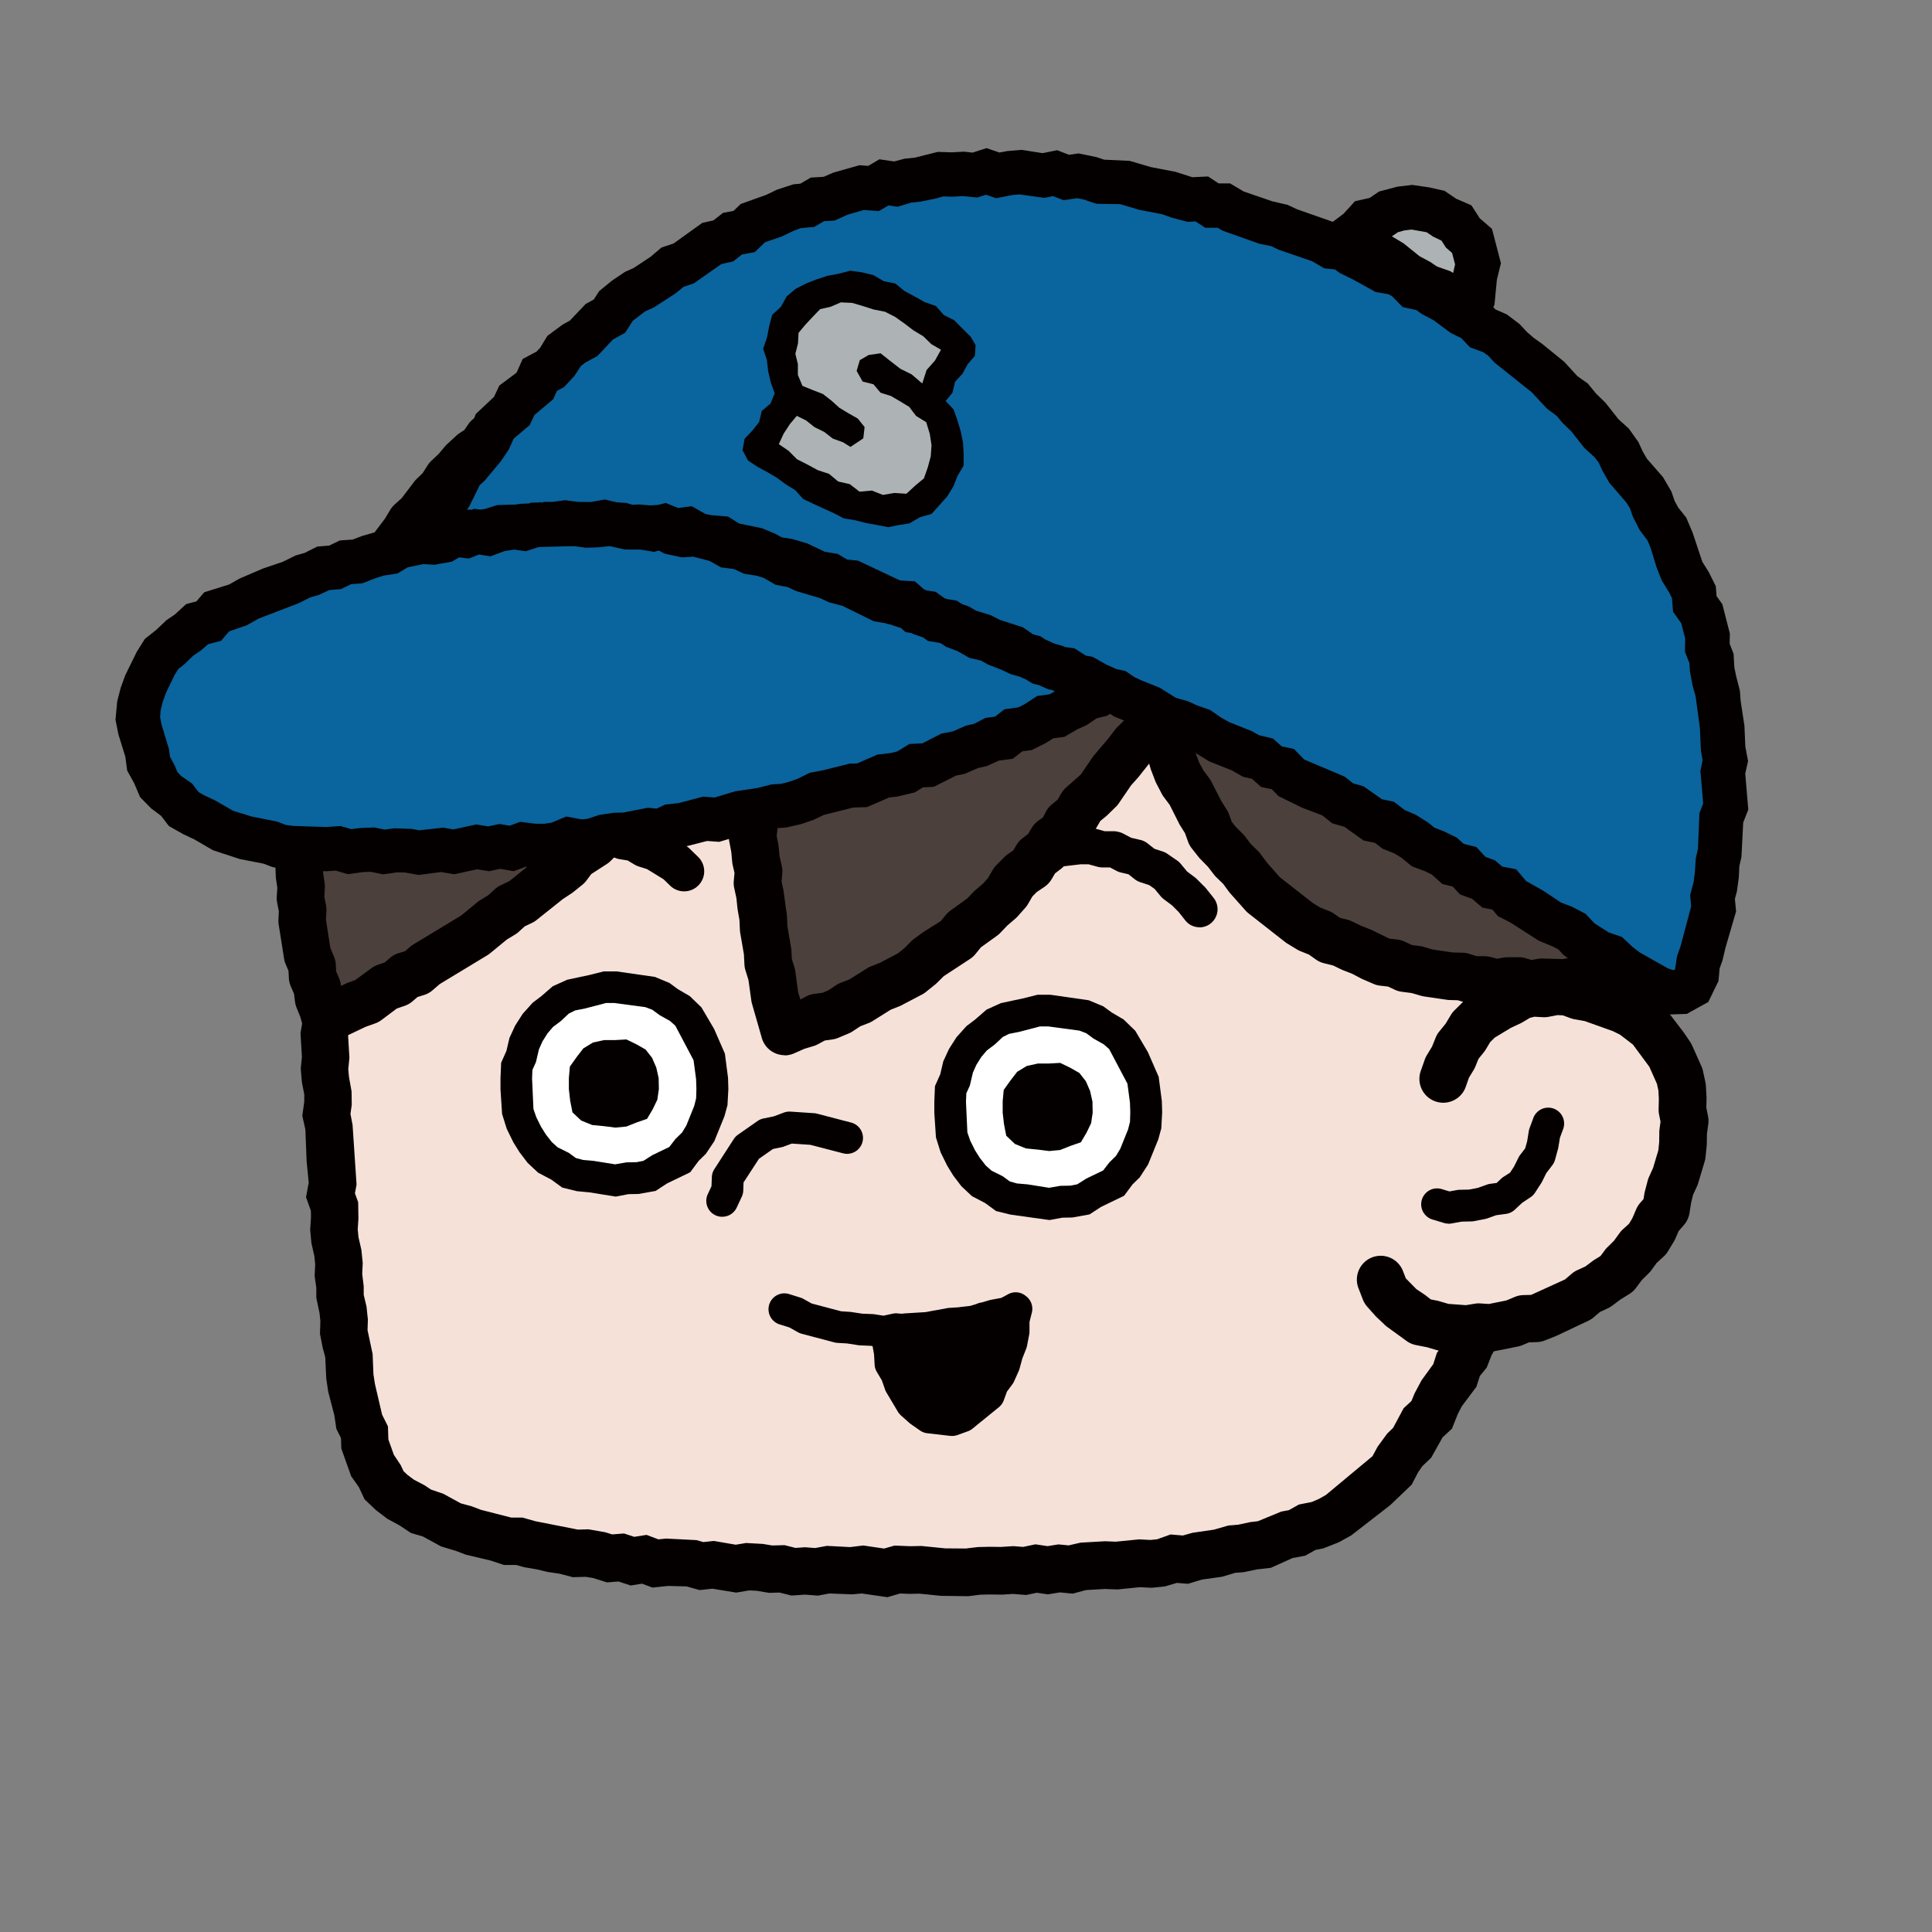
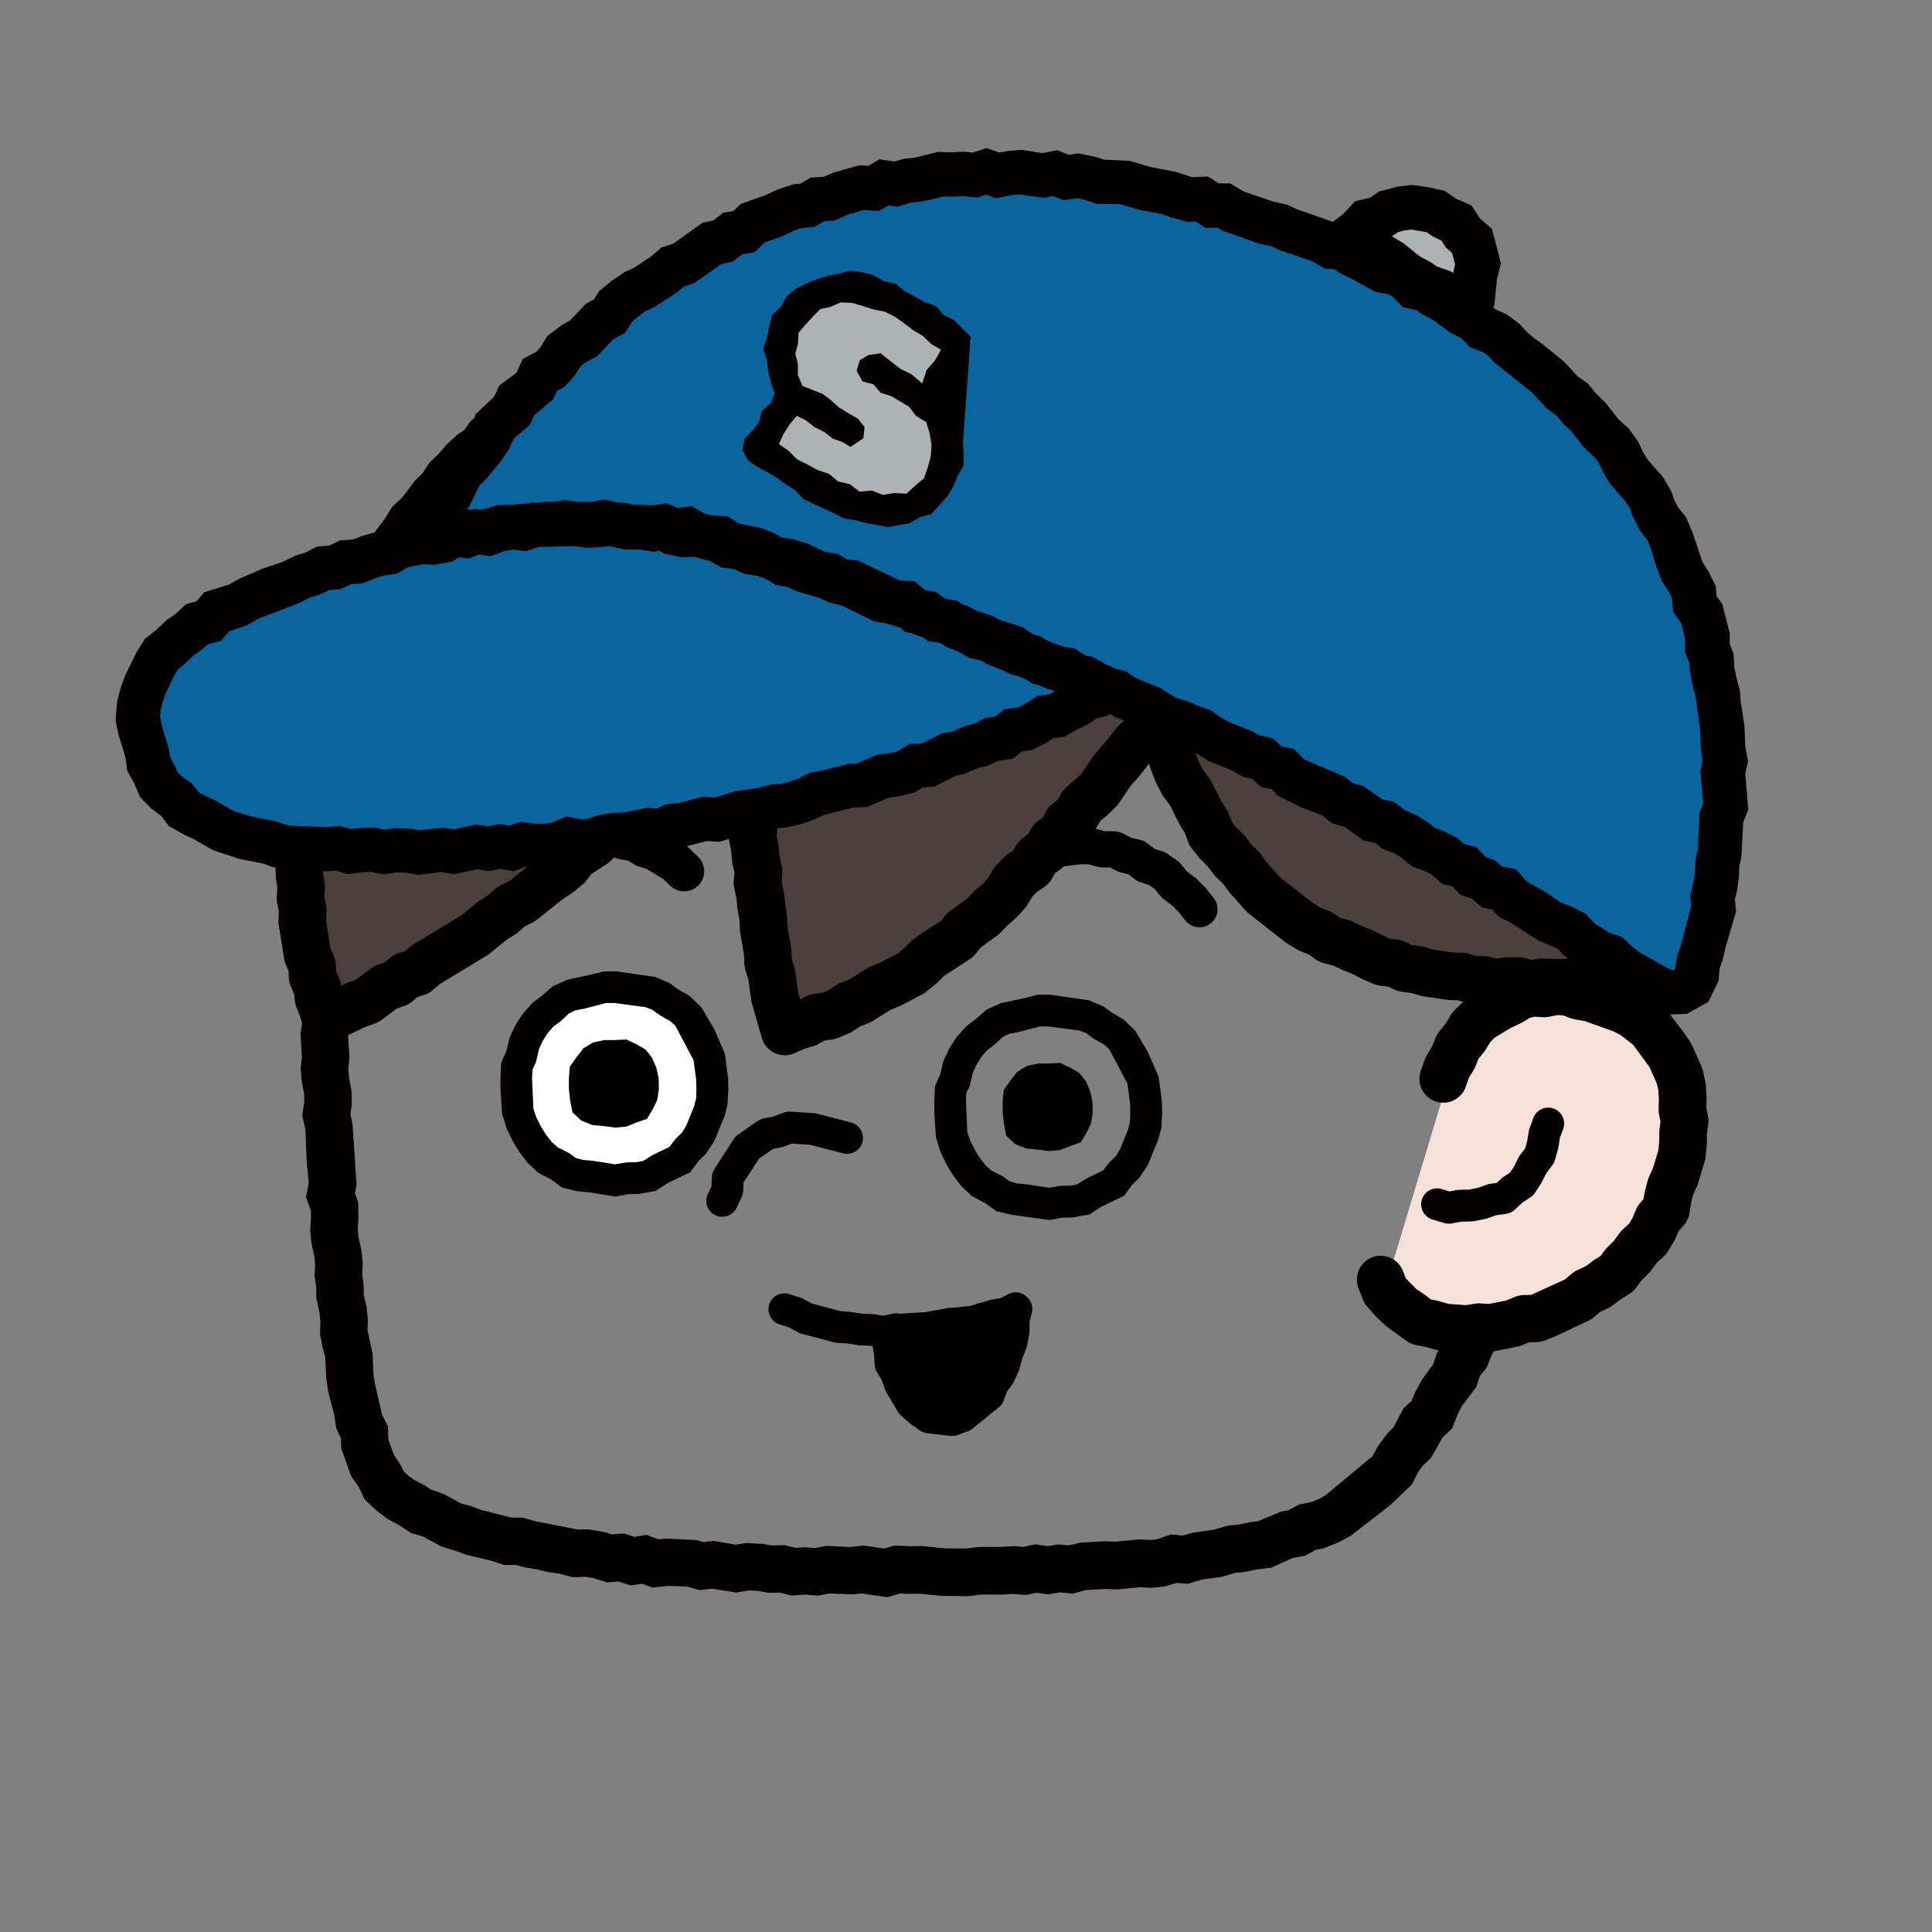
<svg xmlns="http://www.w3.org/2000/svg" width="98.901" height="98.901" viewBox="0 0 98.901 98.901">
  <rect x="0" y="0" width="98.901" height="98.901" fill="#808080" stroke="none" />
  <defs>
    <clipPath id="clip-path">
      <rect id="長方形_114" data-name="長方形 114" width="98.901" height="98.901" fill="none" />
    </clipPath>
  </defs>
  <g id="グループ_305" data-name="グループ 305" transform="translate(0 1)">
-     <path id="パス_3338" data-name="パス 3338" d="M20.261,50.187l.045-.586.159-.566.057-.584.108-.578.116-.575.214-.549.2-.548.129-.57.283-.519.173-.556L21.924,44l.183-.554.216-.543.192-.554.33-.491.3-.5.167-.57.352-.474.2-.561.391-.448.177-.579.378-.454.357-.465.282-.518.384-.445.327-.488.426-.409.307-.509.44-.394.4-.431.463-.368.427-.4.405-.423.4-.428.456-.368.469-.352.408-.427.448-.382.439-.4.566-.215.5-.3.41-.441.579-.173.495-.308.465-.364.482-.34.559-.194.561-.181.526-.254.54-.222.51-.3.519-.282.6-.079.552-.2.521-.29.582-.107.532-.269.583-.1.553-.208.571-.121.579-.1.563-.163.583-.072.592-.024.573-.122.556-.245.6.036.585-.056.57-.189.587-.024.58-.1.6.111.587-.042.585-.1.584-.078.593.084.591-.079.592.007.6-.094.589,0,.586.159.591-.129.583.153.59-.048L57.465,25l.583.1.582.084.592-.035.585.048.578.113.592-.007.56.231.581.072.581.073.567.151.572.117.595.016.553.205.558.173.6.021.549.208.542.223.556.177.545.208.544.207.583.107.538.226.546.207.505.3.54.221.483.336.589.133.483.332.473.344.493.308.472.339.476.332.5.3.409.421.54.255.393.437.413.408.445.378.447.378.373.45.472.36.318.5.36.458.423.408.282.517.307.495.42.419.3.5.282.511.185.563.29.5.29.5.3.5.25.525.223.537.184.553.282.518.086.588.142.566.291.52.012.6.278.529.138.566.106.572.165.561-.024.594.1.57.032.58.094.577.054.58.2.566-.075.587.068.575.1.577,0,.58-.015.58-.075.575.015.574-.077.576-.063.574-.036.58-.19.553-.05.579-.21.545-.106.57-.177.551-.038.59-.227.538-.193.547-.167.555-.126.569-.253.522-.083.581-.177.55-.2.544-.221.536-.2.544-.216.539-.238.531-.286.511-.107.585-.263.521-.325.494-.252.526-.137.577-.217.542-.325.491-.3.5-.142.579-.221.542-.371.465-.27.516-.168.57-.278.513-.273.514-.407.438-.191.568-.335.482-.365.461-.285.51-.268.522-.355.461-.374.446-.322.487-.347.47-.39.434-.426.4-.4.421-.5.327-.509.3-.451.4-.556.218-.5.334-.55.222-.574.155-.577.136-.55.214-.578.12-.566.147-.54.266-.6,0-.557.21-.6-.048-.572.143-.566.2-.591.029-.6-.017-.587.056-.583.09-.588.048-.579.12-.585.057-.589.015-.592-.035-.584.126-.592-.014-.59.019-.59-.037-.587.085-.592-.091-.589.088-.591.063-.594-.113-.59.1L52.672,84,52.08,84l-.592.149-.594-.109L50.3,84.1l-.6-.046-.6.106-.6-.1-.588.013-.588.02-.588.017-.588-.061-.588-.046-.589,0-.588-.028-.592.1-.59-.022-.588-.075-.591.012-.592,0-.58-.19-.595.059-.585-.1-.587-.07-.588-.036-.588-.054-.594.018-.58-.129-.588-.037-.6.034-.572-.185-.6.018-.581-.1-.585-.068-.583-.078-.586-.063-.551-.258-.573-.125-.585-.059-.6-.015-.547-.239-.589-.078-.562-.178-.534-.261-.588-.083-.526-.269-.567-.158-.5-.308-.54-.226-.474-.336-.495-.3-.353-.45-.423-.428L22.8,78.7l-.076-.6-.243-.535-.2-.552-.117-.574-.039-.589L22,75.287l-.055-.581-.261-.545-.025-.587L21.55,73l-.042-.583,0-.589-.181-.566.028-.592-.2-.566.036-.592-.093-.576-.116-.575.02-.588-.052-.583-.046-.584-.063-.583-.069-.583.066-.593-.161-.579.04-.592-.024-.588L20.64,62.5l-.124-.583.064-.593-.081-.587-.033-.588-.054-.588.037-.592-.067-.587.015-.589-.066-.586.056-.59.01-.587-.026-.584-.01-.585-.064-.584.084-.588-.056-.585-.072-.583-.033-.584,0-.588-.008-.584Z" transform="translate(-3.764 -4.674)" fill="#f6e1d8" />
    <path id="パス_3339" data-name="パス 3339" d="M48.918,85.16l-1.306-.19-.5.044-1.164-.044-.586.109-.659-.051-.695.048-.611-.153-.541.014-.629-.106-.387-.017-.663.11-1.219-.2-.657.071-.659-.186-.952-.026-.8.084-.536-.2-.577.094-.623-.205-.591.047-.713-.225-.38-.061-.657.019-.672-.177-.627-.093-.526-.127-.672-.116-.4-.113-.629,0-.687-.228-1.267-.3-.487-.186-.772-.234-.94-.512-.608-.179-.585-.387-.631-.343-.57-.436-.584-.553-.3-.637-.387-.544-.506-1.422-.017-.535-.238-.474-.1-.688-.315-1.208-.1-.669-.052-1.094-.133-.5-.138-.71.022-.644-.043-.406-.166-.788v-.506l-.085-.606.027-.61-.041-.407-.152-.672-.063-.679.042-.638-.006-.337-.248-.693.137-.745-.107-1.1-.064-1.618-.157-.706.1-.721,0-.376-.12-.614-.06-.7.06-.606-.073-1.214.1-.583-.152-2.222.007-.578-.079-.644.069-.605-.046-.564-.006-.683.092-.583.013-.643.093-.675.344-1.9.313-.551.277-1.027.588-1.627.124-.743.361-.489.111-.618.494-.613.151-.3.2-.651.355-.711.637-.843.205-.551.451-.747.64-.737.334-.654.48-.381.238-.448,1.319-1.39.4-.517.5-.364.839-.953.491-.273.374-.472.656-.36.295-.225.422-.485.809-.517.476-.211.882-.513.486-.378.645-.416.513-.146.451-.361.693-.219,1.2-.585.361-.09.556-.342.731-.273.459-.1.7-.273.511-.094.64-.188.435-.077.653-.26.474-.1.668-.258.548,0,.472-.225,3.069-.365.74-.175,1.044-.024.6-.159.676.015.623-.072.7-.016.46.076.516-.126,1.522.052.408.071.512-.064L56,23.532l.67-.07.632.132.524-.01.792.086.424.09.622-.028.51.136.629-.094.7.217.685.072.415.114.691.007.679.305.956.2.754.12,1,.33.664.083.647.307.431.146.785.221,1.485.714.566.184.8.365.351.256.5.2,1.241.636.414.45.434.239,1.088.766,1.673,1.407.68.409.337.533.5.338.412.675.234.3.462.392.557.622.845,1.435.422.411.42.851.126.36.382.524.615,1.181.481,1.525.387.594.094.719.688,1.766.07.516.159.781,0,.291.247.458.131.883,0,.491.162.566.1.68L86.255,49l.091.589-.022.563.107.569-.022.713.013.579L86.314,53.1l.086.522-.03.87-.181.57-.068,1.155L86,56.874l-.216.778-.208.449-.267.994-.112.583-.215.743-.187.42-.247,1.236-.337.489-.111.515-.446,1.235-.2.391-.184.649-.533,1.186-.228.373-.226.644-.254.458-.4.985-.2.624-.515,1.033-.249.649-.819,1.465-.25.636-.35.427-.177.553-.744.992-.207.4-.3.752-.483.448-.579,1.038-.459.439-.214.312-.328.63L74.66,80.446l-2,1.552-.634.351-.793.312-.4.079-.525.294-.648.121-1.11.5-.718.083-.679.141-.435.035-.67.2-1.025.143-.719.219-.568-.048-.609.181-.679.07-.605-.031-1.151.116-.626-.025-.982.056-.677.183-.658-.063-.621.1-.56-.083-.544.116-.68-.055-.549.036-.639-.008-.485.011-.611.078-1.4-.019-1.09-.111-.532.01-.47-.019Zm-1.231-2.647,1.061.157.536-.153.793.033.585-.012,1.217.122,1.043.008.635-.075.592-.013.585.007.632-.041.5.04.628-.133.622.093.555-.089.527.05.61-.14,1.245-.071.555.022L61.8,82.2l.586.03.346-.036.679-.245.633.053.5-.141,1.091-.158.737-.213.5-.041.616-.132.394-.046,1.2-.495.388-.072.513-.288.655-.129L71,80.133l.366-.207,2.384-1.985.263-.486.491-.672.3-.288.54-1.008.4-.37.166-.4.352-.66.6-.827.186-.58.4-.49.228-.538.793-1.416.242-.631.453-.9.154-.488.539-1.3.223-.4.259-.711.258-.423.4-.914.212-.721.225-.439.328-.933.133-.732.342-.5.271-1.158.2-.445.606-2.35.2-.432.183-.866.111-1.392.128-.4.01-.293-.1-.633.132-1.21-.011-.52.014-.509-.108-.581.024-.6-.087-.564.011-.594-.056-.385-.206-.653.007-.686-.04-.269-.33-.612-.008-.751-.13-.557L83,44.223l-.69-1.778-.041-.315L82,41.723l-.531-1.689L81,39.159l-.416-.519-.373-.945-.436-.424-.321-.658-.523-.835-.269-.282-.583-.518-.612-.854-.488-.327-.3-.48-.417-.267-2.179-1.78-.4-.265-.643-.345-.4-.438-.788-.4-.764-.345-.357-.261-.355-.146-.688-.233-1.454-.7L67.687,28l-.681-.241-.356-.168-.626-.1-1-.331-1.1-.17-.858-.229-.315-.142-.5,0-.6-.166-.742-.084-.3-.094-.576.085-.636-.168-.561.025-.665-.142-.444-.045-.654.013-.531-.111-.513.054-1.139-.076-.666.084-.666-.116-.964-.02-.664.162L51.2,25.9l-.412.01-.614.076-.508-.011-.71.151-1,.02-.705.17-.537.027-2.092.276-.618.295-.647,0-.531.187-.444.094-.706.274-.505.089-.627.186-.441.082-.638.255-.483.107-.329.13-.564.385-.638.159-1.118.554-.346.109-.48.385-.637.181-.289.186-.568.433-1.119.642-.448.2-.266.177-.466.5-.619.456-.307.168-.37.467-.557.309-.832.909-.34.247-.4.484-.371.334-.661.751-.321.606-.465.368-.287.505-.718.841-.162.294-.229.687-.745.939-.16.342-.221.7-.4.733-.181.225-.1.564-.352.478-.124.561-.581,1.592L21.824,47.1l-.2.347-.334,1.973-.019.688-.074.475,0,.434.06.662-.065.566.064.522-.008.595.062.609.1,1.846-.1.595.068,1.133-.058.576.035.4.134.749.009.684-.067.466.108.559.205,3.058-.082.447.164.457.013.839-.035.544.037.4.15.656.068.67-.025.566.076.631v.434l.143.6.071.666-.018.539.26,1.225.043,1.044.074.483.368,1.578.3.6.021.666.279.785.349.524.151.319.2.189.322.241.543.286.336.223.64.22.885.486.559.151.478.182,1.545.395.574,0,.662.187,2.182.43.539-.015.867.152.345.109.608-.048.522.172.631-.1.608.229.393-.041,1.557.08.352.1.535-.058,1.121.193.529-.088.863.048.47.079.64-.016.559.141.487-.034.518.04.6-.111,1.186.063Z" transform="translate(-3.491 -4.398)" fill="#040000" />
    <path id="パス_3340" data-name="パス 3340" d="M90.043,66.843l.21-.567.336-.5.216-.564.4-.456.365-.474.45-.395.465-.37.485-.345.522-.29.553-.234.605-.028.577-.2.6-.018.591.138.6.067.588.124.576.089.5.3.539.2.5.287.442.365.475.325.373.438.364.445.221.534.325.48.214.539.118.566.089.57.111.572.01.581-.13.572-.122.563v.579l-.159.555-.17.548-.028.592-.267.518-.219.548-.3.508-.159.59-.466.4-.332.484-.395.435-.339.494-.519.305-.461.362-.451.379-.481.34-.539.243-.489.336-.538.244-.522.29-.578.142-.59.084-.535.3-.605-.014-.583.085-.583.1-.591-.007-.6-.07-.59-.076-.619.014-.583-.191-.505-.345-.5-.33-.391-.449L87.1,77.71l-.157-.574" transform="translate(-16.195 -11.663)" fill="#f6e1d8" />
    <g id="グループ_306" data-name="グループ 306" transform="translate(0 -1)">
      <g id="グループ_305-2" data-name="グループ 305" clip-path="url(#clip-path)">
        <path id="パス_3341" data-name="パス 3341" d="M91.016,80.591H90.97l-.606-.023c-.028,0-.055,0-.083-.006l-.6-.064a1.277,1.277,0,0,1-.214-.042l-.53-.155-.548-.107a1.221,1.221,0,0,1-.518-.236l-.906-.657a1.234,1.234,0,0,1-.158-.126l-.43-.407a.925.925,0,0,1-.074-.076l-.407-.457a1.235,1.235,0,0,1-.226-.369l-.218-.561a1.221,1.221,0,1,1,2.276-.884l.138.356.543.553.408.273c.025.017.049.034.073.053l.255.2.316.062q.056.011.11.027l.478.14.894.065.468-.076a1.162,1.162,0,0,1,.276-.012l.431.028.891-.179.437-.182a1.219,1.219,0,0,1,.437-.094l.4-.011,1.73-.788.346-.294a1.183,1.183,0,0,1,.282-.181l.422-.194.368-.277c.029-.022.06-.043.091-.062l.312-.193.222-.3a1.141,1.141,0,0,1,.12-.138l.348-.345.29-.4a1.231,1.231,0,0,1,.166-.185l.312-.282.17-.282.2-.466a1.226,1.226,0,0,1,.2-.318l.173-.2.041-.256a1.156,1.156,0,0,1,.024-.12l.146-.557a1.17,1.17,0,0,1,.07-.2l.208-.46.271-.906.042-.413.007-.525a1.167,1.167,0,0,1,.011-.151l.051-.37-.075-.372a1.289,1.289,0,0,1-.023-.268l.012-.529-.024-.435-.074-.339-.389-.871-.839-1.135-.659-.507-.361-.179-1.448-.518-.513-.091a1.2,1.2,0,0,1-.206-.055l-.4-.147-.274-.013-.457.088a1.184,1.184,0,0,1-.3.019l-.426-.024-.233.059-.368.221c-.037.022-.075.042-.113.06l-.491.229-.825.5-.234.23-.234.391a1.285,1.285,0,0,1-.1.139l-.264.326-.158.39a1.191,1.191,0,0,1-.088.177l-.244.4-.155.444a1.221,1.221,0,1,1-2.307-.8l.2-.568a1.242,1.242,0,0,1,.111-.235l.26-.428.189-.466a1.19,1.19,0,0,1,.182-.31l.325-.4.27-.449a1.2,1.2,0,0,1,.187-.238l.431-.427a1.143,1.143,0,0,1,.2-.159l1.08-.659c.031-.017.062-.033.094-.049l.481-.224.468-.282a1.234,1.234,0,0,1,.332-.138l.588-.148a1.247,1.247,0,0,1,.367-.035l.462.026.452-.086a1.252,1.252,0,0,1,.286-.02l.6.028a1.245,1.245,0,0,1,.361.072l.478.175.487.086a1.237,1.237,0,0,1,.162.04l1.653.587a1.258,1.258,0,0,1,.141.059l.52.257a1.342,1.342,0,0,1,.17.1l.471.339c.023.016.046.034.068.052l.446.37a1.241,1.241,0,0,1,.2.206l.69.9c.017.021.033.043.048.066l.325.479a1.3,1.3,0,0,1,.114.209l.453,1.015a1.215,1.215,0,0,1,.089.26l.124.569a1.281,1.281,0,0,1,.027.193l.033.581c0,.032,0,.064,0,.1l-.011.442.088.442a1.21,1.21,0,0,1,.012.405l-.069.5-.006.5a.955.955,0,0,1-.007.108l-.058.576a1.2,1.2,0,0,1-.042.214l-.34,1.134a1.113,1.113,0,0,1-.054.142l-.2.433-.1.4-.085.54a1.232,1.232,0,0,1-.282.608l-.277.321-.159.37a1.153,1.153,0,0,1-.077.151l-.307.508a1.223,1.223,0,0,1-.225.273l-.351.318-.273.376a1.316,1.316,0,0,1-.129.15l-.354.349-.307.41a1.2,1.2,0,0,1-.336.308l-.461.286-.429.321a1.183,1.183,0,0,1-.225.133l-.387.178-.328.279a1.247,1.247,0,0,1-.244.162l-1.627.769c-.026.012-.052.024-.079.034l-.553.219a1.22,1.22,0,0,1-.417.085l-.385.011-.342.142a1.19,1.19,0,0,1-.235.072l-1.151.231a1.223,1.223,0,0,1-.327.023l-.458-.031-.451.073a1.2,1.2,0,0,1-.194.015" transform="translate(-15.902 -11.338)" fill="#040000" />
        <path id="パス_3342" data-name="パス 3342" d="M90.813,75.612a.821.821,0,0,1-.234-.034l-.56-.169a.814.814,0,1,1,.469-1.558l.373.112.387-.071a.829.829,0,0,1,.127-.012l.5-.012.43-.084.473-.169a.8.8,0,0,1,.164-.04l.334-.046.237-.223a.834.834,0,0,1,.107-.085L93.963,73l.2-.305.234-.469a.831.831,0,0,1,.083-.133l.257-.335.1-.359.085-.525a.845.845,0,0,1,.04-.15l.2-.541a.814.814,0,0,1,1.527.562l-.173.468-.081.491a.734.734,0,0,1-.018.084l-.152.555a.807.807,0,0,1-.139.28l-.307.4-.218.44c-.014.027-.029.054-.046.08l-.314.485a.8.8,0,0,1-.234.235l-.425.283-.377.353a.813.813,0,0,1-.446.213l-.507.069-.452.162a.868.868,0,0,1-.12.033l-.559.107a.746.746,0,0,1-.135.015l-.507.012-.518.094a.794.794,0,0,1-.146.013" transform="translate(-16.661 -12.973)" fill="#040000" />
        <path id="パス_3343" data-name="パス 3343" d="M55.753,83.5l.086.513.1.563.034.587.3.507.189.542.3.486.283.5.427.382.472.33.572.045.578.088.555-.2.464-.35.43-.372.456-.375.2-.557.342-.474.238-.532.153-.564.216-.548.11-.574,0-.589.146-.574-.545.231-.564.1-.548.154-.544.172-.567.064-.555.131-.574.011-.55.177-.573-.011-.563.1-.571-.081Z" transform="translate(-10.386 -15.337)" fill="#040000" />
        <path id="パス_3344" data-name="パス 3344" d="M61.571,81.522c-.006,0-.013-.007-.02-.012a.8.8,0,0,0-.925-.116l-.33.178-.035.015-.548.1-.412.122-.094.02a.7.7,0,0,0-.134.037l-.143.053-.26.077-.49.055a.748.748,0,0,0-.1.016l-.02,0-.435.028q-.051,0-.1.01l-.532.1a.843.843,0,0,0-.1.017l-.015,0-.48.09-1.081.067-.153.016L55,82.382a.854.854,0,0,0-.3.012l-.452.1-.014,0-.453-.071a.717.717,0,0,0-.093-.009l-.531-.021-.592-.09-.494-.033-1.512-.4-.413-.232a.828.828,0,0,0-.156-.067l-.552-.173a.814.814,0,1,0-.485,1.553l.471.147.434.243a.823.823,0,0,0,.2.081l1.653.437a.866.866,0,0,0,.165.028l.505.03.57.089a.716.716,0,0,0,.093.009l.53.022.107.016.074.417.031.535a.8.8,0,0,0,.113.368l.259.437.162.465a.887.887,0,0,0,.078.164l.569.956a.828.828,0,0,0,.167.206l.428.382a.682.682,0,0,0,.076.06l.472.33a.819.819,0,0,0,.4.143l1.091.126a.77.77,0,0,0,.122.009A.828.828,0,0,0,58,88.614l.555-.2a.838.838,0,0,0,.216-.116l1.378-1.12a.814.814,0,0,0,.247-.348l.165-.452L60.842,86a.779.779,0,0,0,.084-.145l.237-.531a.786.786,0,0,0,.042-.118l.142-.521.2-.506a.817.817,0,0,0,.042-.145l.11-.574a.781.781,0,0,0,.015-.156l0-.487.12-.474a.814.814,0,0,0-.26-.818" transform="translate(-9.013 -15.144)" fill="#040000" />
        <path id="パス_3345" data-name="パス 3345" d="M32.533,67.343l.011-.58,0-.592.218-.551.137-.571.276-.518.3-.5.317-.5.471-.36.507-.294.492-.33.561-.183.569-.159.594-.028.59.006.579.038.574.062.573.094.558.174.485.33.487.313.458.365.267.526.356.459.242.529.177.554.113.571.015.579.119.573-.044.585-.2.553-.177.549-.164.567-.331.487-.414.413-.43.387-.438.389-.522.269-.574.122-.544.209-.578.1-.588-.046-.6-.019-.591-.074-.608-.027-.561-.229-.548-.249-.5-.329-.469-.375-.358-.483-.295-.517-.259-.535-.183-.568-.038-.6Z" transform="translate(-6.06 -11.581)" fill="#fff" />
        <path id="パス_3346" data-name="パス 3346" d="M37.383,72.637l-1.33-.215-.661-.063-.745-.183-.559-.408-.675-.354-.541-.508-.412-.541-.312-.5-.342-.695-.238-.76-.082-1.256,0-.585.033-.785.27-.605.155-.662.293-.635.384-.6.513-.571.43-.324.595-.517.74-.334,1.116-.238.757-.189.653,0,1.966.282.745.311.429.315.613.359.594.576.647,1.1.553,1.265.161,1.239.017.578-.045.822-.154.564-.519,1.279L42,70.446l-.37.362-.433.583-1.182.57-.589.386-.871.155-.521.01Zm-1.666-1.874.537.046,1.1.176.576-.1.519-.01.351-.068.457-.29.869-.419.317-.41.341-.334.217-.361.4-.99.1-.395.014-.489-.016-.488-.129-.975-.935-1.769-.275-.243-.521-.292-.382-.281-.352-.132-1.591-.213-.425,0-1.071.28-.509.1-.322.159-.413.387-.4.3-.285.334-.251.4-.182.405-.154.659-.181.4-.019.435.071,1.566.146.423.242.487.251.4.3.383.3.271.569.282.363.266Z" transform="translate(-5.865 -11.382)" fill="#040000" />
        <path id="パス_3347" data-name="パス 3347" d="M38.173,69.906l-.593-.074-.6-.059-.561-.228-.448-.422-.117-.6-.066-.583,0-.575.053-.587.342-.478.347-.45.495-.3.569-.125.573,0,.566-.031.513.248.469.268.333.426.216.5.12.541.011.56-.079.54-.236.491-.29.49-.54.187-.519.207Z" transform="translate(-6.667 -12.183)" fill="#040000" />
-         <path id="パス_3348" data-name="パス 3348" d="M59.779,68.8l0-.584.025-.591.243-.546.118-.578.241-.539.312-.5.383-.449.469-.352.43-.41.532-.264.584-.112.566-.133.574-.167.595,0,.58.078.573.083.58.069.548.205.473.347.51.279.437.387.3.5.295.495.226.53.269.523.077.581.076.574.017.579-.016.583-.154.563-.2.543-.228.533-.3.5-.416.407-.352.474-.531.257-.518.25-.5.326-.576.111-.588.012-.581.109-.6-.094-.588-.1-.6-.05-.589-.144-.492-.361-.544-.253L61,72.07l-.365-.471-.312-.505-.265-.533-.2-.566-.053-.6Z" transform="translate(-11.135 -11.843)" fill="#fff" />
        <path id="パス_3349" data-name="パス 3349" d="M64.674,74.111l-1.99-.277-.746-.183-.558-.409-.675-.353-.541-.508-.412-.541-.312-.505-.341-.694-.238-.759-.083-1.257,0-.585.033-.785.27-.605.155-.661.294-.637.383-.6.513-.572.43-.324.595-.517.74-.334,1.116-.238.757-.189.653,0,1.965.282.745.311.43.314.612.36.594.576.647,1.094.553,1.265.161,1.239.017.578-.045.822-.154.563-.519,1.279-.428.663-.37.361-.432.582-1.182.572-.589.384-.871.157-.521.01Zm-1.667-1.873.536.046,1.106.176.576-.1.519-.01.351-.068.457-.29.868-.419.318-.412.34-.333.217-.361.4-.991.1-.394.014-.489-.016-.488-.129-.975-.935-1.769-.275-.243-.52-.293-.382-.28-.352-.132L64.61,64.2l-.425,0-1.071.28-.509.1-.322.159-.413.387-.4.3-.285.334-.251.4-.182.405-.154.659-.181.4-.019.435.072,1.566.146.423.242.486.251.4.3.382.3.271.57.282.362.266Z" transform="translate(-10.949 -11.656)" fill="#040000" />
        <path id="パス_3350" data-name="パス 3350" d="M65.464,71.38l-.593-.074-.6-.059-.561-.228-.448-.422-.117-.6-.066-.583,0-.575.053-.587.342-.478.347-.45.495-.3.569-.125.573,0,.566-.031.513.248.469.268.333.426.216.5.12.541.011.56-.079.54-.236.491-.29.49-.54.187-.519.207Z" transform="translate(-11.751 -12.457)" fill="#040000" />
        <path id="パス_3351" data-name="パス 3351" d="M31.088,55.235a1.027,1.027,0,0,1-.88-1.554l.317-.528a1.039,1.039,0,0,1,.382-.371l.943-.506.332-.319a1.026,1.026,0,0,1,.483-.262l1.645-.427a1.053,1.053,0,0,1,.251-.045l1.184-.049,1.225.029a1.021,1.021,0,0,1,.465.116l.387.2.429.07a1.027,1.027,0,0,1,.361.131l.409.243.461.146a1.049,1.049,0,0,1,.264.126l.494.333.454.253a1.017,1.017,0,0,1,.21.157l.433.42a1.027,1.027,0,0,1-1.431,1.474l-.337-.328-.845-.52-.437-.138a1.1,1.1,0,0,1-.216-.1l-.343-.205-.4-.065a1.054,1.054,0,0,1-.309-.1l-.315-.164-.972-.029-.943.042-1.388.365-.234.226a1.038,1.038,0,0,1-.242.173l-.782.413-.175.291a1.026,1.026,0,0,1-.881.5" transform="translate(-5.6 -9.533)" fill="#040000" />
        <path id="パス_3352" data-name="パス 3352" d="M72.916,57.172a.925.925,0,0,1-.73-.353l-.339-.43-.339-.339-.426-.319a.969.969,0,0,1-.159-.152l-.308-.373-.279-.194-.454-.149a.931.931,0,0,1-.286-.153l-.317-.251-.389-.091a.942.942,0,0,1-.221-.082l-.335-.177-.382,0a1.051,1.051,0,0,1-.254-.033l-.46-.127h-.415l-1.071.127-.491.147a.967.967,0,0,1-.186.036l-.483.042-.4.141-.482.248a.73.73,0,0,1-.116.05l-.566.2a.929.929,0,0,1-.618-1.752l.505-.178.479-.247a1.006,1.006,0,0,1,.11-.049l.566-.2a.957.957,0,0,1,.234-.051l.509-.044.483-.145a.984.984,0,0,1,.17-.034l1.164-.138a.848.848,0,0,1,.12-.008l.6,0h0a.954.954,0,0,1,.248.033l.458.127.486,0a1.307,1.307,0,0,1,.439.107l.436.23.475.111a.918.918,0,0,1,.363.175l.35.277.426.139a.962.962,0,0,1,.241.119l.5.344a.935.935,0,0,1,.186.173l.32.387.39.293a.9.9,0,0,1,.1.085l.425.425c.025.026.049.053.072.081l.374.472a.929.929,0,0,1-.729,1.505" transform="translate(-11.511 -9.704)" fill="#040000" />
        <path id="パス_3353" data-name="パス 3353" d="M45.245,75.314a.814.814,0,0,1-.736-1.158l.19-.406.018-.465a.8.8,0,0,1,.117-.392l1-1.549a.807.807,0,0,1,.212-.225l1.018-.712a.817.817,0,0,1,.291-.124l.534-.11.515-.193a.85.85,0,0,1,.348-.049l1.192.08a.812.812,0,0,1,.188.033l1.688.44a.814.814,0,0,1-.359,1.588l-1.7-.441-.951-.064-.405.152a.828.828,0,0,1-.12.035l-.439.09-.716.5-.789,1.211-.016.419a.819.819,0,0,1-.075.313l-.26.555a.813.813,0,0,1-.738.47" transform="translate(-8.277 -13.026)" fill="#040000" />
        <path id="パス_3354" data-name="パス 3354" d="M85.926,53.4l.261-.5.073-.588.076-.583.187-.558.049-.588.175-.565.186-.568-.075-.6.171-.574.062-.587-.115-.6.057-.585.146-.588-.108-.589-.044-.588.115-.6-.213-.576.116-.6-.237-.566-.077-.583-.028-.592-.071-.587-.231-.554-.03-.6-.118-.579-.269-.537-.07-.6-.165-.57-.318-.511-.116-.592-.265-.53-.275-.524-.29-.515-.3-.509-.341-.483L83.6,33l-.368-.463-.305-.506-.312-.5-.462-.384-.359-.468-.386-.446-.364-.471-.511-.319-.448-.382-.448-.38-.472-.351-.391-.463-.516-.295-.474-.357-.5-.321-.544-.235-.547-.222-.484-.35-.563-.187-.513-.3-.566-.177-.528-.282-.6-.046-.53-.281-.6-.059-.535-.295-.579-.121-.58-.125-.589-.074-.592-.085-.522-.256-.453-.372-.5-.3-.552-.21-.474-.344-.493-.314-.548-.207-.493-.312-.532-.234-.56-.173-.517-.265-.548-.2-.5-.308-.521-.264-.542-.213-.559-.171-.543-.212L59.5,19.6l-.548-.2-.527-.268-.59-.059-.53-.273-.583-.081-.578-.073-.568-.113-.552-.19-.566-.129-.57-.112-.588,0-.557-.207-.584-.022-.578-.08-.574-.118-.592.086-.579-.067-.58-.1-.586.124-.583-.044-.584-.023-.583.029-.583.044-.582.051-.592-.033-.565.2-.57.128-.587.033-.578.09-.561.17-.592.034-.547.226-.567.142-.562.164-.586.085-.544.22-.537.233-.535.238-.564.172-.513.286-.553.2-.483.345-.535.241-.507.291-.474.349-.505.3-.57.2-.428.415-.541.251-.422.422-.5.313-.473.351-.43.4-.516.3-.391.449L29,25.387l-.521.3-.337.5-.5.323-.436.4-.38.449-.426.405-.318.5-.421.409-.344.476-.366.456-.439.4-.305.5-.356.465-.348.471-.266.525-.3.5-.386.451-.193.563-.293.5-.281.512-.289.509-.17.566-.253.528-.234.537-.21.546-.223.542-.2.551-.245.538-.124.575-.233.544-.146.569-.044.591-.113.574-.181.562.007.593-.062.581-.15.57.05.591-.138.575-.021.589,0,.589.094.588-.09.587.022.586.085.581-.036.588.115.575-.028.589.09.575.075.579.108.574.232.548.028.587.234.539.074.583.218.539.141.52.494-.256.539-.238.532-.251.559-.2.469-.371.485-.337.566-.194.455-.388.576-.181.452-.39.507-.3.513-.288.494-.319.492-.322.511-.3.463-.365.448-.386.5-.305.437-.4.541-.257.474-.349.452-.378.456-.372.493-.325.459-.369.361-.486.481-.341.51-.309.417-.417.48-.346.435-.4.441-.391.417-.417.375-.461.452-.378.352-.482.453-.378.44-.392.356-.476.483-.355.435-.4.3-.524.415-.419.474-.369.3-.519.367-.464.407-.345.05.518.016.588,0,.588.068.587-.048.587-.031.588.16.579.041.586.039.587-.118.6.058.586.162.579-.072.6.119.584.055.59.135.583-.055.6.126.583.061.591.1.585.028.594.109.583L42.8,52l.032.592.177.567.1.582.07.587.179.565.159.565.164.617.585-.26.566-.172.523-.285.6-.083.545-.228.5-.33.551-.212.5-.308.495-.321.553-.22.516-.287.531-.263.461-.37.422-.421.474-.343.5-.312.5-.317.377-.462.474-.349.483-.343.408-.425.45-.382.392-.439.3-.523L55.8,48l.492-.337.3-.511.474-.36.3-.512.486-.352.277-.537.461-.378.3-.517.463-.38.42-.408.332-.486.331-.49.395-.439.371-.461.356-.469L62,40.956l.412-.426.348-.417.266.466.05.608.339.507.162.573.212.555.275.526.36.48.267.525.263.527.314.5.206.57.368.465.422.421.357.467.422.409.35.475.385.447.4.44.457.373.464.364.464.365.474.353.505.306.553.221.483.342.584.142.527.254.545.213.523.275.541.234.593.069.54.251.587.076.566.166.582.076.579.093.589.015.57.177h.59l.579.159.595-.1.586,0,.583.172.589-.107.588.007.591.03.583-.122.595.082.581-.141Z" transform="translate(-3.502 -3.277)" fill="#4b403b" />
        <path id="パス_3355" data-name="パス 3355" d="M43.395,57.014a1.221,1.221,0,0,1-1.181-.908l-.484-1.688a1.19,1.19,0,0,1-.049-.225l-.144-1.031-.151-.486a1.2,1.2,0,0,1-.054-.3l-.028-.531-.184-1.066a1.3,1.3,0,0,1-.02-.168l-.024-.518-.089-.509q-.007-.043-.012-.085l-.054-.523-.112-.517a1.219,1.219,0,0,1-.023-.369l.037-.409-.091-.392a1.2,1.2,0,0,1-.026-.162l-.049-.526-.1-.518a1.21,1.21,0,0,1-.016-.387l.042-.36-.1-.346a1.325,1.325,0,0,1-.039-.21l-.058-.586a1.218,1.218,0,0,1,.018-.356l.087-.438-.061-.885-.129-.461a1.234,1.234,0,0,1-.042-.39l.014-.251-.063.108a1.241,1.241,0,0,1-.231.29l-.435.4a1.193,1.193,0,0,1-.106.086l-.335.246-.247.33a1.207,1.207,0,0,1-.166.181l-.808.7-.264.361a1.211,1.211,0,0,1-.2.216l-.362.3-.3.37q-.04.049-.085.1l-1.331,1.243a1.165,1.165,0,0,1-.111.09l-.4.288-.348.348a1.192,1.192,0,0,1-.229.179l-.76.491-.246.33a1.191,1.191,0,0,1-.216.223l-.459.369c-.03.024-.061.046-.094.068l-.44.29-1.38,1.1a1.224,1.224,0,0,1-.2.12l-.377.18-.3.276a1.2,1.2,0,0,1-.191.142l-.418.253-.873.717a1.173,1.173,0,0,1-.146.1l-2.414,1.462-.369.317a1.2,1.2,0,0,1-.433.242l-.339.106-.265.227a1.22,1.22,0,0,1-.395.225l-.406.14-.753.565a1.228,1.228,0,0,1-.343.191l-.506.182-1.469.7a1.22,1.22,0,0,1-1.741-.762l-.123-.451-.19-.47a1.261,1.261,0,0,1-.08-.3l-.051-.41-.165-.379a1.21,1.21,0,0,1-.1-.427l-.018-.371-.148-.348a1.169,1.169,0,0,1-.075-.251l-.279-1.765a1.246,1.246,0,0,1-.014-.246l.021-.439-.085-.428a1.233,1.233,0,0,1-.021-.314l.028-.463-.067-.456a1.159,1.159,0,0,1-.012-.129l-.022-.586a1.238,1.238,0,0,1,.014-.233l.061-.4-.064-.4a1.276,1.276,0,0,1-.015-.185l0-.589.023-.644a1.176,1.176,0,0,1,.033-.238l.091-.385-.033-.395a1.235,1.235,0,0,1,.036-.413l.127-.482.044-.417-.006-.524a1.225,1.225,0,0,1,.059-.387l.159-.494.085-.431.038-.518a1.262,1.262,0,0,1,.035-.214l.147-.569a1.251,1.251,0,0,1,.059-.177l.187-.436.1-.46a1.191,1.191,0,0,1,.082-.249l.225-.491.877-2.2.231-.483.143-.475a1.292,1.292,0,0,1,.107-.251l.808-1.431.154-.449a1.19,1.19,0,0,1,.228-.4l.321-.377.228-.373.244-.483a1.285,1.285,0,0,1,.107-.174l.678-.9.269-.446a1.193,1.193,0,0,1,.223-.271l.369-.335.614-.81a1.222,1.222,0,0,1,.138-.159l.317-.308.242-.381a1.191,1.191,0,0,1,.19-.234l.379-.36.338-.4a1.228,1.228,0,0,1,.111-.115l.436-.4A1.23,1.23,0,0,1,26.7,25.2l.29-.186.2-.291a1.218,1.218,0,0,1,.406-.378l.391-.225.277-.264.354-.407a1.221,1.221,0,0,1,.311-.256l.395-.229.328-.308c.034-.031.069-.06.106-.088l.473-.352.079-.054.383-.24.324-.325a1.231,1.231,0,0,1,.35-.244l.353-.164L32,20.923a1.22,1.22,0,0,1,.451-.277l.456-.158.347-.2.423-.312a1.154,1.154,0,0,1,.115-.075l.508-.29a1.2,1.2,0,0,1,.107-.055l.426-.191.384-.274a1.218,1.218,0,0,1,.291-.154l.462-.168.428-.239a1.269,1.269,0,0,1,.242-.1l.49-.148,1.585-.676a1.266,1.266,0,0,1,.282-.076l.5-.073,1-.272.465-.192a1.2,1.2,0,0,1,.394-.09l.449-.028.423-.128A1.327,1.327,0,0,1,42.4,16.7l.578-.089A1.163,1.163,0,0,1,43.1,16.6l.487-.027.4-.089.5-.175a1.324,1.324,0,0,1,.474-.068l.5.028,1.706-.119c.036,0,.072,0,.107,0l1.039.056.415-.088a1.174,1.174,0,0,1,.47-.007l.92.142.436-.064a1.247,1.247,0,0,1,.426.013l1.01.176.525.02a1.2,1.2,0,0,1,.378.076l.356.132.373,0a1.248,1.248,0,0,1,.227.023l1.173.25a1.128,1.128,0,0,1,.127.036l.474.164,1.575.238a1.253,1.253,0,0,1,.392.124l.322.168.36.035a1.206,1.206,0,0,1,.43.126l.46.233.369.132.47.075a1.157,1.157,0,0,1,.255.069l.5.2.513.156.091.032.543.214c.036.015.071.03.1.048l.521.264a.979.979,0,0,1,.086.048l.393.241.429.154a1.149,1.149,0,0,1,.145.063L64,19.91l.459.142a1.228,1.228,0,0,1,.129.049l.531.234a1.186,1.186,0,0,1,.162.086l.389.245.433.164a1.244,1.244,0,0,1,.223.112l.9.6.4.153a1.18,1.18,0,0,1,.2.1l.5.3a1.19,1.19,0,0,1,.138.1l.343.282.223.109.968.129c.035,0,.071.01.106.018l1.152.246a1.222,1.222,0,0,1,.336.124l.317.173.349.034a1.228,1.228,0,0,1,.452.137l.3.161.351.027a1.237,1.237,0,0,1,.483.14l.426.229.456.142a1.282,1.282,0,0,1,.258.114l.4.237.439.147a1.225,1.225,0,0,1,.33.168l.364.263.981.413a1.185,1.185,0,0,1,.177.094l.5.321c.025.015.05.033.073.051l.412.31.448.257a1.183,1.183,0,0,1,.326.27l.3.356,1.251,1.02.435.272a1.234,1.234,0,0,1,.32.29l1.025,1.278.359.3a1.233,1.233,0,0,1,.258.3l.583.955.319.4a1.252,1.252,0,0,1,.16.263l.193.433.272.384c.02.028.039.059.057.089l1.166,2.147a1.226,1.226,0,0,1,.107.314l.072.37.2.322a1.191,1.191,0,0,1,.135.3l.165.569a1.177,1.177,0,0,1,.041.2l.045.384.173.345a1.207,1.207,0,0,1,.1.3l.118.58a1.137,1.137,0,0,1,.023.182l.02.386.149.356a1.194,1.194,0,0,1,.085.325l.071.586c0,.03.006.059.007.089l.074.911.175.417a1.214,1.214,0,0,1,.072.7l-.051.269.094.256a1.22,1.22,0,0,1,.054.654l-.084.436L88,44.9l.1.526a1.228,1.228,0,0,1-.016.513l-.124.5-.031.321.081.421a1.2,1.2,0,0,1,.015.362l-.062.586a1.182,1.182,0,0,1-.045.22l-.1.328.044.348a1.219,1.219,0,0,1-.051.533l-.317.985-.037.455a1.228,1.228,0,0,1-.059.286l-.149.446-.133,1.047a1.216,1.216,0,0,1-.129.415l-.261.5a1.22,1.22,0,0,1-1.067.656l-.427.006-.448.108a1.221,1.221,0,0,1-.452.023l-.387-.052-.378.078a1.29,1.29,0,0,1-.312.024L82.247,54.5l-.476.086a1.2,1.2,0,0,1-.561-.029l-.411-.12-.3,0-.5.087a1.235,1.235,0,0,1-.537-.026l-.416-.116h-.422a.77.77,0,0,1-.367-.055L77.85,54.2l-.418-.011a1.186,1.186,0,0,1-.162-.015l-1.128-.165a1.265,1.265,0,0,1-.181-.039l-.475-.138-.492-.064a1.176,1.176,0,0,1-.358-.1l-.362-.168-.4-.046a1.194,1.194,0,0,1-.343-.092l-.541-.234c-.028-.012-.057-.025-.085-.04l-.463-.244-.482-.187c-.029-.012-.058-.024-.085-.038l-.411-.2-.459-.112a1.221,1.221,0,0,1-.415-.188l-.366-.259-.419-.167a1.309,1.309,0,0,1-.182-.09l-.505-.307a1.07,1.07,0,0,1-.094-.064l-1.9-1.489a1.285,1.285,0,0,1-.136-.13l-.8-.9c-.021-.024-.041-.05-.06-.075l-.289-.394-.35-.339a1.333,1.333,0,0,1-.119-.134l-.308-.4L64.7,47a1.172,1.172,0,0,1-.1-.107l-.368-.465a1.256,1.256,0,0,1-.19-.342l-.161-.445-.244-.387a1.046,1.046,0,0,1-.059-.107l-.478-.949-.3-.4a1.229,1.229,0,0,1-.106-.167l-.274-.526a1.041,1.041,0,0,1-.059-.13l-.212-.554c-.013-.033-.024-.068-.034-.1l-.066-.235-.549.693-.38.426-.622.912a1.15,1.15,0,0,1-.155.184l-.419.409c-.025.024-.052.049-.08.072l-.292.239-.19.326a1.212,1.212,0,0,1-.282.331l-.265.216-.16.312a1.212,1.212,0,0,1-.366.427l-.283.206-.175.3a1.212,1.212,0,0,1-.313.349l-.284.216-.182.307a1.236,1.236,0,0,1-.36.383l-.4.27-.22.223-.225.39a1.308,1.308,0,0,1-.146.2l-.392.439a1.162,1.162,0,0,1-.12.116l-.4.343-.365.381a1.194,1.194,0,0,1-.172.148l-.816.588-.278.343a1.217,1.217,0,0,1-.292.26l-1.334.875-.354.352a1.218,1.218,0,0,1-.1.087l-.462.371a1.162,1.162,0,0,1-.225.143l-.992.521a1.128,1.128,0,0,1-.145.069l-.439.174-.926.581a1.2,1.2,0,0,1-.2.1l-.426.164-.387.257a1.219,1.219,0,0,1-.2.108l-.545.229a1.237,1.237,0,0,1-.305.083l-.381.053-.327.177a1.236,1.236,0,0,1-.229.1l-.493.149-.516.229a1.218,1.218,0,0,1-.5.106m.7-3.227.117.369.278-.151a1.215,1.215,0,0,1,.417-.138l.444-.06.291-.123.4-.266a1.22,1.22,0,0,1,.236-.121l.448-.173.876-.553a1.239,1.239,0,0,1,.214-.111l.478-.19.911-.48.308-.247.376-.374a1.17,1.17,0,0,1,.145-.125l.474-.343c.023-.016.046-.033.07-.046l.822-.517.251-.31a1.268,1.268,0,0,1,.225-.213l.879-.637.329-.343c.028-.029.059-.057.09-.083l.386-.329.254-.283.241-.416a1.21,1.21,0,0,1,.186-.245l.412-.417a1.237,1.237,0,0,1,.181-.151l.27-.185.168-.28a1.2,1.2,0,0,1,.311-.348l.283-.215.182-.307a1.229,1.229,0,0,1,.331-.364l.251-.183.145-.279a1.2,1.2,0,0,1,.312-.386l.29-.238.19-.326a1.218,1.218,0,0,1,.282-.33l.716-.633.593-.871a1.194,1.194,0,0,1,.1-.13l.723-.851.335-.442a1.249,1.249,0,0,1,.14-.154l.77-.755.322-.386a1.221,1.221,0,0,1,2,.18l.266.466a1.234,1.234,0,0,1,.155.5l.024.294.163.242a1.232,1.232,0,0,1,.159.345l.148.522.167.438.2.375.3.4a1.212,1.212,0,0,1,.111.178L65.741,44l.282.447a1.233,1.233,0,0,1,.115.235l.139.383.2.253.371.37a1.168,1.168,0,0,1,.107.122l.3.395.359.347a1.192,1.192,0,0,1,.133.153l.321.436.671.762,1.7,1.328.369.224.458.183a1.181,1.181,0,0,1,.252.137l.3.208.359.087a1.215,1.215,0,0,1,.241.086l.485.234.5.2c.042.016.083.036.124.056l.816.4.415.049a1.2,1.2,0,0,1,.374.107l.369.172.4.052a1.2,1.2,0,0,1,.185.039l.476.139,1.02.15.508.013a1.182,1.182,0,0,1,.332.055l.391.121h.4a2.28,2.28,0,0,1,.33.045l.312.086.324-.056a1.2,1.2,0,0,1,.2-.019l.586,0a.964.964,0,0,1,.352.05l.306.09.305-.055a1.087,1.087,0,0,1,.23-.02l1.07.03.43-.09a1.243,1.243,0,0,1,.414-.014l.366.05.325-.078.085-.658a1.254,1.254,0,0,1,.054-.231l.14-.419.037-.44a1.228,1.228,0,0,1,.05-.26l.282-.892-.041-.33a1.22,1.22,0,0,1,.041-.5l.139-.467.031-.293-.081-.416a1.237,1.237,0,0,1-.016-.351l.057-.586a1.15,1.15,0,0,1,.03-.176l.082-.332-.06-.331c-.007-.042-.013-.085-.016-.129l-.044-.587a1.224,1.224,0,0,1,.018-.322l.05-.261-.094-.257a1.212,1.212,0,0,1-.054-.654l.046-.241-.1-.226a1.213,1.213,0,0,1-.084-.311l-.077-.583c0-.034-.008-.068-.01-.1l-.07-.922-.166-.4a1.2,1.2,0,0,1-.093-.41l-.025-.506-.068-.33-.2-.392a1.216,1.216,0,0,1-.12-.4l-.059-.5-.09-.31-.229-.37a1.217,1.217,0,0,1-.161-.41l-.084-.426-.989-1.815-.311-.439a1.2,1.2,0,0,1-.119-.208l-.179-.4L82,33.018a1.094,1.094,0,0,1-.09-.13l-.5-.829L81.1,31.8a1.2,1.2,0,0,1-.189-.2L79.939,30.4l-.327-.2a1.228,1.228,0,0,1-.145-.107l-1.305-1.062a1.216,1.216,0,0,1-.2-.19l-.253-.3-.33-.187a1.363,1.363,0,0,1-.129-.086l-.814-.572-.972-.405a1.24,1.24,0,0,1-.257-.142l-.332-.24-.386-.129a1.193,1.193,0,0,1-.234-.107l-.391-.231-.431-.133a1.273,1.273,0,0,1-.212-.089l-.3-.162-.348-.026a1.225,1.225,0,0,1-.479-.139l-.317-.168-.358-.035a1.227,1.227,0,0,1-.467-.145l-.378-.207-.936-.2-1.148-.156a1.182,1.182,0,0,1-.363-.111l-.522-.256a1.209,1.209,0,0,1-.238-.153l-.388-.318-.328-.2-.445-.169a1.231,1.231,0,0,1-.282-.153l-.8-.549-.434-.164a1.228,1.228,0,0,1-.22-.109l-.415-.263-.385-.169-.495-.153a1.271,1.271,0,0,1-.194-.081l-.447-.229-.473-.169a1.265,1.265,0,0,1-.227-.109l-.884-.5-.443-.175-.512-.155c-.031-.009-.061-.02-.09-.032l-.419-.164-.452-.072a1.18,1.18,0,0,1-.223-.057l-.548-.2a1.22,1.22,0,0,1-.138-.059l-.324-.164-.364-.037A1.236,1.236,0,0,1,57,19.884l-.343-.177-.94-.124c-.029,0-.058-.008-.087-.014l-.567-.114a1.183,1.183,0,0,1-.159-.043l-.49-.169-.922-.2-.474,0a1.213,1.213,0,0,1-.416-.076l-.374-.138-.39-.015a1.171,1.171,0,0,1-.119-.011l-.577-.078-.083-.015-.364-.076-.377.056a1.219,1.219,0,0,1-.317,0l-1-.141-.354.075a1.261,1.261,0,0,1-.345.024l-1.066-.063-1.65.118a1.121,1.121,0,0,1-.173,0l-.347-.019-.335.117a1.106,1.106,0,0,1-.141.041l-.571.127a1.244,1.244,0,0,1-.2.028l-.526.028-.435.068-.478.145a1.231,1.231,0,0,1-.282.05l-.388.023-.356.148a1.327,1.327,0,0,1-.169.055l-1.085.294a1.059,1.059,0,0,1-.166.036l-.441.064-1.439.618a1.261,1.261,0,0,1-.143.054l-.438.133-.4.222a1.293,1.293,0,0,1-.177.081l-.4.144-.348.249a1.27,1.27,0,0,1-.208.12l-.482.216-.395.227-.418.307a.956.956,0,0,1-.1.068l-.5.3a1.151,1.151,0,0,1-.218.1l-.315.109-.234.227a1.2,1.2,0,0,1-.336.231l-.345.16-.269.269a1.241,1.241,0,0,1-.214.171l-.838.57-.38.356a1.169,1.169,0,0,1-.224.165l-.339.2-.256.3a1.045,1.045,0,0,1-.078.081l-.425.406a1.191,1.191,0,0,1-.236.177l-.273.157-.177.265a1.219,1.219,0,0,1-.353.345l-.417.269-.3.273-.328.388a1.248,1.248,0,0,1-.09.1l-.316.3-.238.376a1.175,1.175,0,0,1-.181.224l-.344.335-.686.894a1.112,1.112,0,0,1-.13.139l-.308.281-.213.352a1.287,1.287,0,0,1-.076.111l-.63.834-.22.435c-.015.028-.03.056-.047.084l-.3.5a1.213,1.213,0,0,1-.115.157l-.234.273-.116.343a1.183,1.183,0,0,1-.1.219l-.788,1.394-.13.435a1.3,1.3,0,0,1-.068.175l-.469,1.025-.6,1.566c-.011.032-.024.062-.037.092l-.19.417-.1.447a1.29,1.29,0,0,1-.071.223l-.2.459-.1.373-.037.482a1.18,1.18,0,0,1-.019.144l-.112.574a1.374,1.374,0,0,1-.037.141l-.12.373,0,.4c0,.047,0,.094-.007.14l-.062.58a1.141,1.141,0,0,1-.033.182l-.1.369.032.381a1.223,1.223,0,0,1-.029.385l-.109.457-.017.469,0,.44.081.5a1.225,1.225,0,0,1,0,.382l-.073.47.015.4.076.517a1.229,1.229,0,0,1,.01.251l-.026.43.084.42a1.248,1.248,0,0,1,.023.3l-.023.465.222,1.438.181.429a1.209,1.209,0,0,1,.1.417l.018.365.146.334a1.225,1.225,0,0,1,.092.334l.008.068.259-.121q.051-.024.1-.044l.372-.134.861-.63a1.187,1.187,0,0,1,.3-.151l.347-.12.278-.238a1.217,1.217,0,0,1,.427-.236l.334-.1.26-.225a1.262,1.262,0,0,1,.179-.129l2.448-1.482.806-.665a1.233,1.233,0,0,1,.164-.119l.4-.243.348-.317a1.193,1.193,0,0,1,.3-.2l.435-.208,1.239-.994c.033-.026.067-.051.1-.074l.737-.527.268-.36a1.216,1.216,0,0,1,.273-.267l.481-.341c.024-.016.049-.033.073-.047l.384-.234.313-.313a1.165,1.165,0,0,1,.15-.127l.422-.3L34.9,43.422l.336-.414a1.28,1.28,0,0,1,.165-.167l.338-.282L36,42.2a1.255,1.255,0,0,1,.2-.216l.771-.663.282-.378a1.223,1.223,0,0,1,.256-.254l.675-.541.208-.362a1.2,1.2,0,0,1,.19-.249l.415-.42a1.214,1.214,0,0,1,.119-.106l.288-.223.184-.317a1.492,1.492,0,0,1,.1-.141l.367-.464a1.251,1.251,0,0,1,.168-.173l.406-.345a1.221,1.221,0,0,1,2.005.811l.05.518c0,.028,0,.057.006.086l.019,1.135.061.52a1.315,1.315,0,0,1,0,.24l-.067.94.107.388a1.238,1.238,0,0,1,.041.238l.081,1.178a1.2,1.2,0,0,1-.02.319l-.083.419.029.3.133.475a1.217,1.217,0,0,1,.037.472l-.047.405.079.391a1.142,1.142,0,0,1,.02.13l.047.509.116.5a1.249,1.249,0,0,1,.026.385l-.037.417.086.4a1.169,1.169,0,0,1,.022.133l.151,1.089a1.389,1.389,0,0,1,.017.154l.024.509.19,1.12c.007.041.011.081.013.121l.023.439.132.422a1.168,1.168,0,0,1,.04.168Zm41.555-.663h0Z" transform="translate(-3.223 -2.997)" fill="#040000" />
        <path id="パス_3356" data-name="パス 3356" d="M69.827,14.607C37.918,1.3,23.94,28.241,23.139,29.849c-1,.207-1.928.428-2.662.646-6.506,1.934-11.81,4.11-11.669,8.319.208,6.214,7.332,6.785,12.485,6.795a85.155,85.155,0,0,0,36.985-8.232A171.545,171.545,0,0,1,86.492,52.659a1.315,1.315,0,0,0,2.009-.717c1.793-6.154,5.812-27.121-18.674-37.334" transform="translate(-1.64 -2.035)" fill="#0a649d" />
        <path id="パス_3357" data-name="パス 3357" d="M84.864,14.593s2.237-2.476,4.969-1.027,1.108,4.707,1.108,4.707Z" transform="translate(-15.808 -2.442)" fill="#adb2b4" />
        <path id="パス_3358" data-name="パス 3358" d="M90.695,41.337l.144-.639-.14-.742-.046-1.07-.192-1.259-.041-.536-.194-.753-.09-.444-.038-.688-.2-.512.008-.529-.384-1.5-.295-.413-.041-.51-.362-.726L88.5,30.5l-.5-1.5-.328-.773-.407-.506-.185-.343-.164-.478-.432-.74-.822-.941-.211-.362-.227-.495-.488-.684-.531-.483-.668-.845-.48-.467-.425-.518-.531-.375-.667-.729L80.3,19.34l-.436-.31-.354-.307-.36-.392-.661-.5-.582-.256-.111-.118.061-.117.124-1.288.207-.84-.459-1.761-.624-.539-.429-.666-.778-.335-.6-.408-.811-.179-.841-.122-.758.09-.941.25-.48.327-.751.167-.587.645-.549.412-.011-.006-1.829-.642-.471-.222-.789-.183-1.457-.5-.7-.415-.586,0-.539-.355-.807.038-.861-.276L60.27,10.29l-1.086-.319L57.876,9.91l-.4-.134-.911-.186-.492.07-.6-.235-.748.151L53.66,9.408l-.734.061-.413.075-.655-.225-.714.229L50.7,9.5l-.622.034-.714-.023-1.182.295-.524.055-.533.14-.754-.11-.571.336-.448-.033-1.339.378-.494.215-.659.039-.536.312-.351.033-.843.274-.558.269-1.3.464-.37.355-.537.1-.487.384-.574.129L35.836,14.2l-.621.207-.556.473-.864.574-.447.2-.667.448-.656.538-.273.427-.416.229-.81.852-.365.2-.787.583-.363.6-.186.2-.715.382-.312.7-.883.66-.271.578-.93.874-.267.663-.887,1.147-.552.5L23.5,26.388l-.247.316-.593.614-.163.711-.285.424-.006.012-.792.159-.491.3-.342.051-.7.2-.477.183-.651.043-.548.264-.613.051-.636.321-.465.134-.672.329-1,.338-1.19.51-.54.307-1.28.4-.4.467-.524.138-.583.535-.421.285-.536.507-.573.453-.422.672-.588,1.2-.231.641-.177.684-.087.949.148.741.357,1.158.093.7.362.654.295.7.572.582L9.6,43.5l.4.522.719.408.583.276.954.554,1.379.453,1.208.234.456.175.846.145,1.942.069.452-.032.618.181.776-.106.395-.016.637.131.707-.1.417.007.692.125,1.155-.15.667.115,1.183-.256.6.1.577-.122.687.121.605-.225.4.049.665-.006.743-.1.53-.185.426.08.745-.068.75-.23.4-.063.512-.009,1.175-.226.762.076.664-.31.4-.044,1.123-.286.622.044,1.293-.387,1.018-.145.633-.17.465-.028.781-.177.654-.227.522-.249,1.5-.374.692-.021,1.142-.492.427-.05.885-.212.418-.258.555-.028,1.144-.576.426-.084.692-.3.446-.1.625-.282.71-.092.486-.382.483-.065.7-.349.4-.251.579-.079.653-.382.481-.216.511-.347.526-.13.164-.1.2.135,1.217.486,1.089.671.643.163.442.2.513.181.959.592,1.162.465.581.33.461.108.461.413.548.117.339.349L68,43.078l1.046.4.508.405.619.177.978.7.59.123.39.3.606.243.354.215.544.445.679.253.334.165.538.483.534.133.371.4.623.231.528.448.51.1.286.338.656.335,1.43.92.727.3.277.145.279.3,1.195.815.592.238.813.666L85.173,53l.445.284.985.391,1.1-.037,1.1-.609.523-1.075.058-.647.147-.409.155-.657.54-1.85-.061-.638.1-.373.1-.714.028-.588L90.5,45.6l.09-1.756.261-.662ZM72.912,13.624l.326-.091.376-.046.77.137.333.225.428.205.231.36.31.268.155.587-.1.439L75.6,15.62l-.688-.242-.343-.233-.55-.295-.814-.656-.6-.36ZM55.084,37.278l-.632.086-.663.43-.3.152-.719.1-.481.378-.49.063-.572.3-.435.1-.651.286-.594.116-.978.5-.663.033-.615.379-.332.083-.69.081-1.039.452-.388.011-1.359.339-.674.127-.615.305-.443.157-.415.106-.487.029-.726.185-1.134.167-1.053.317-.595-.042-1.251.33-.684.074-.441.207-.447-.044-1.256.247-.47.008-.743.108-.635.207-.288.026-.788-.147-.75.317-.366.054-.438,0-.8-.1-.544.2-.514-.09-.593.125-.6-.1-1.171.254-.526-.09-1.216.136-.41-.075-.866-.029-.5.067-.531-.109-.725.029-.457.057-.544-.159-.733.05-1.68-.055-.387-.051-.439-.169-1.286-.256-.963-.293-.936-.539-.566-.265-.275-.157-.334-.439-.553-.382-.194-.2-.151-.356-.235-.437-.05-.382-.378-1.252-.077-.387.025-.35.109-.434.165-.465.445-.921.19-.3.318-.251.439-.427.4-.272.363-.316.667-.177.411-.482.893-.308L14.6,33.4l2.062-.793.566-.287.453-.131.535-.248.592-.049.53-.256.561-.037.681-.267L21,31.2l.7-.107.53-.318.8-.162.566.032.894-.158.367-.22.494.062.527-.208.582.094.724-.27.486-.076.6.085.631-.206.1-.011,1.509-.041.258,0,.586.081.662-.026.548-.059.794.177.109-.007.025.007.637,0,.705.116.246-.065.3.159.88.189.57-.035.033.006.814.211.594.334.65.08.525.242.662.106.34.109.208.116h0l.4.233.628.12.4.194,1.263.375.437.206.7.186,1.6.788.643.11.069.037.072,0,.606.2.238.209.3.046.092.054.5.168.26.188.553.086.111.037.259.173.585.22.608.347.588.138.382.21.66.256.488.229.454.128.315.139.36.221.3.069.509.225.159.022.155.076Zm33.267,6.078-.078,1.835-.109.481-.05.743-.06.459-.181.693.054.566-.55,2.064-.172.478-.1.659-.028.056-.111,0-.237-.086-1.419-.8-.36-.273-.57-.531-.667-.228L82.973,49l-.447-.481-.688-.361-.575-.219-.9-.6-.884-.5-.513-.605-.709-.135-.377-.321-.489-.181-.46-.5-.646-.162-.354-.318-.668-.327-.483-.186-.315-.258-.634-.4-.57-.244-.554-.424-.609-.127-.951-.666-.534-.152-.428-.342-2.068-.874-.523-.539-.631-.136-.443-.4-.707-.166-.369-.208L64.275,38.7l-.4-.223-.576-.4-.655-.225-.484-.22-.609-.172-.832-.52-.9-.36-.373-.169-.478-.325-.47-.1-.486-.22-.009,0-.719-.407-.345-.06-.581-.374-.491-.067-.092-.046-.451-.132-.455-.205L54.6,34.3l-.359-.088-.52-.363-1.186-.382-.457-.235L51.327,33l-.4-.23-.328-.11-.267-.177-.5-.079-.12-.04-.461-.333-.471-.071-.047-.028-.076-.025-.467-.411-.762-.046L45.28,30.437l-.56-.057-.484-.29-.656-.108-.9-.426-.773-.229-.528-.08-.335-.187-.681-.283-1.173-.241-.566-.356-.815-.067-.337-.063-.706-.4-.694.093-.637-.26-.393.1-.408.024-.584-.048-.317.018-.314-.094-.489-.033-.618-.142-.718.128-.494-.007-.17,0-.644-.088-.64.089-.491,0v.028l-.128,0,0-.015-.155.019-.316.006-.129.042-.443.017-.3.046-.046-.007-.844.027-.622.2-.256.032-.283-.046-.132.052-.245-.01.113-.145.539-1.1.26-.238.833-1,.4-.592.248-.555.822-.694.241-.515.963-.81.19-.427.364-.194.526-.566.34-.518.224-.172.614-.331.8-.85.623-.343.391-.614.637-.485.445-.2,1.109-.72.413-.336.518-.173,1.408-.987.607-.137.452-.356.653-.121.527-.505.839-.288.631-.3.355-.133.7-.066.5-.292.544-.033.66-.3.832-.239.767.056.493-.29.466.068.7-.213.472-.049.762-.154.4-.113.465.015.548-.031.733.072.446-.142.523.179.82-.163.379-.032,1.265.176.446-.09.537.209.7-.1.319.061.664.224,1.207.017.976.288,1.184.229.461.166.828.223.421-.02.495.325.64,0,.252.15,1.892.671.588.118.4.19,1.69.579.629.366.546.057.236.176.706.349,1.147.634.637.107.2.107.545.557.7.152.289.208.589.31.88.653.544.268.437.465.682.251.259.184.322.351,1.9,1.515.777.836.509.379.276.337.47.456.663.842.526.479.206.269.2.43.347.606.862,1,.192.3.151.44.355.689.391.517.154.357.316,1.033.261.66.387.636.138.276.055.695.421.59.2.777-.011.681.231.591.023.409.136.732.155.545.221,1.649.051,1.133.085.5L88.4,41.2l.142,1.67Z" transform="translate(-1.354 -1.736)" fill="#040000" />
        <path id="パス_3359" data-name="パス 3359" d="M53.255,29.567l-.81.072-.654-.506-.613-.14-.514-.428-.467-.154-.618-.336-.677-.349-.478-.483-1.211-.828.684-1.49.4-.617.574-.686-.382-.916,0-.653-.166-.675.177-.7.043-.812.595-.71.418-.447.632-.659.776-.177.664-.286.984.046.689.2L53.8,18l.671.131.739.377.546.389.443.334.558.339.408.4,1.337.778-.9,1.654-.356.4-.372,1.151.3.187.335,1.086.123.794-.057.811-.187.7-.321.915-.7.58-.766.71-.972-.063-.774.132Z" transform="translate(-8.795 -3.277)" fill="#adb2b4" />
-         <path id="パス_3360" data-name="パス 3360" d="M58.391,20.406l-.421-.415-.418-.424-.538-.272-.4-.457-.577-.2-.513-.289-.518-.278-.471-.387-.592-.117-.525-.31-.583-.143-.6-.085-.594.155-.579.107-.554.181-.545.214-.531.271-.459.388-.293.531-.449.414-.153.579-.109.575-.2.578.192.583.067.579.134.57.2.553-.214.521-.448.379-.136.57-.351.442-.394.415-.106.587.282.525.481.321.509.272.49.291.457.339.486.3.4.446.521.247.523.241.524.237.515.27.577.092.557.144.567.1.575.112.477-.1.605-.094.529-.312.6-.171.413-.458.4-.451.305-.5.215-.542.311-.521v-.6L58,25.821l-.117-.571-.168-.561-.2-.562-.405-.426.351-.425.134-.562.381-.413.264-.487.367-.424.038-.548Zm-1.827,1.225-.428.483-.222.688-.543-.465-.576-.285-.509-.395-.506-.4-.608.087-.455.265-.162.551.308.545.552.137.364.433.534.169.469.274.465.283.349.461.521.323.182.592.09.583-.04.573-.148.552-.2.574-.451.375-.447.413-.614-.04-.589.1-.564-.223-.632.056-.5-.384-.592-.135-.47-.392-.578-.19-.526-.286L49.5,26.68l-.428-.431-.5-.34.244-.531.315-.487.36-.431.47.231.435.345.5.246.439.342.531.192.373.234.658-.44.065-.577-.349-.436-.474-.268-.465-.281-.413-.371-.435-.338-.521-.2-.525-.214-.233-.557,0-.561-.129-.526.135-.526.028-.543.347-.415.373-.4.386-.4.541-.123.518-.224.579.027.554.164.546.174.579.114.52.264.477.339.462.351.5.3.415.405.494.287Z" transform="translate(-8.703 -3.172)" fill="#040000" />
+         <path id="パス_3360" data-name="パス 3360" d="M58.391,20.406l-.421-.415-.418-.424-.538-.272-.4-.457-.577-.2-.513-.289-.518-.278-.471-.387-.592-.117-.525-.31-.583-.143-.6-.085-.594.155-.579.107-.554.181-.545.214-.531.271-.459.388-.293.531-.449.414-.153.579-.109.575-.2.578.192.583.067.579.134.57.2.553-.214.521-.448.379-.136.57-.351.442-.394.415-.106.587.282.525.481.321.509.272.49.291.457.339.486.3.4.446.521.247.523.241.524.237.515.27.577.092.557.144.567.1.575.112.477-.1.605-.094.529-.312.6-.171.413-.458.4-.451.305-.5.215-.542.311-.521v-.6L58,25.821Zm-1.827,1.225-.428.483-.222.688-.543-.465-.576-.285-.509-.395-.506-.4-.608.087-.455.265-.162.551.308.545.552.137.364.433.534.169.469.274.465.283.349.461.521.323.182.592.09.583-.04.573-.148.552-.2.574-.451.375-.447.413-.614-.04-.589.1-.564-.223-.632.056-.5-.384-.592-.135-.47-.392-.578-.19-.526-.286L49.5,26.68l-.428-.431-.5-.34.244-.531.315-.487.36-.431.47.231.435.345.5.246.439.342.531.192.373.234.658-.44.065-.577-.349-.436-.474-.268-.465-.281-.413-.371-.435-.338-.521-.2-.525-.214-.233-.557,0-.561-.129-.526.135-.526.028-.543.347-.415.373-.4.386-.4.541-.123.518-.224.579.027.554.164.546.174.579.114.52.264.477.339.462.351.5.3.415.405.494.287Z" transform="translate(-8.703 -3.172)" fill="#040000" />
      </g>
    </g>
  </g>
</svg>